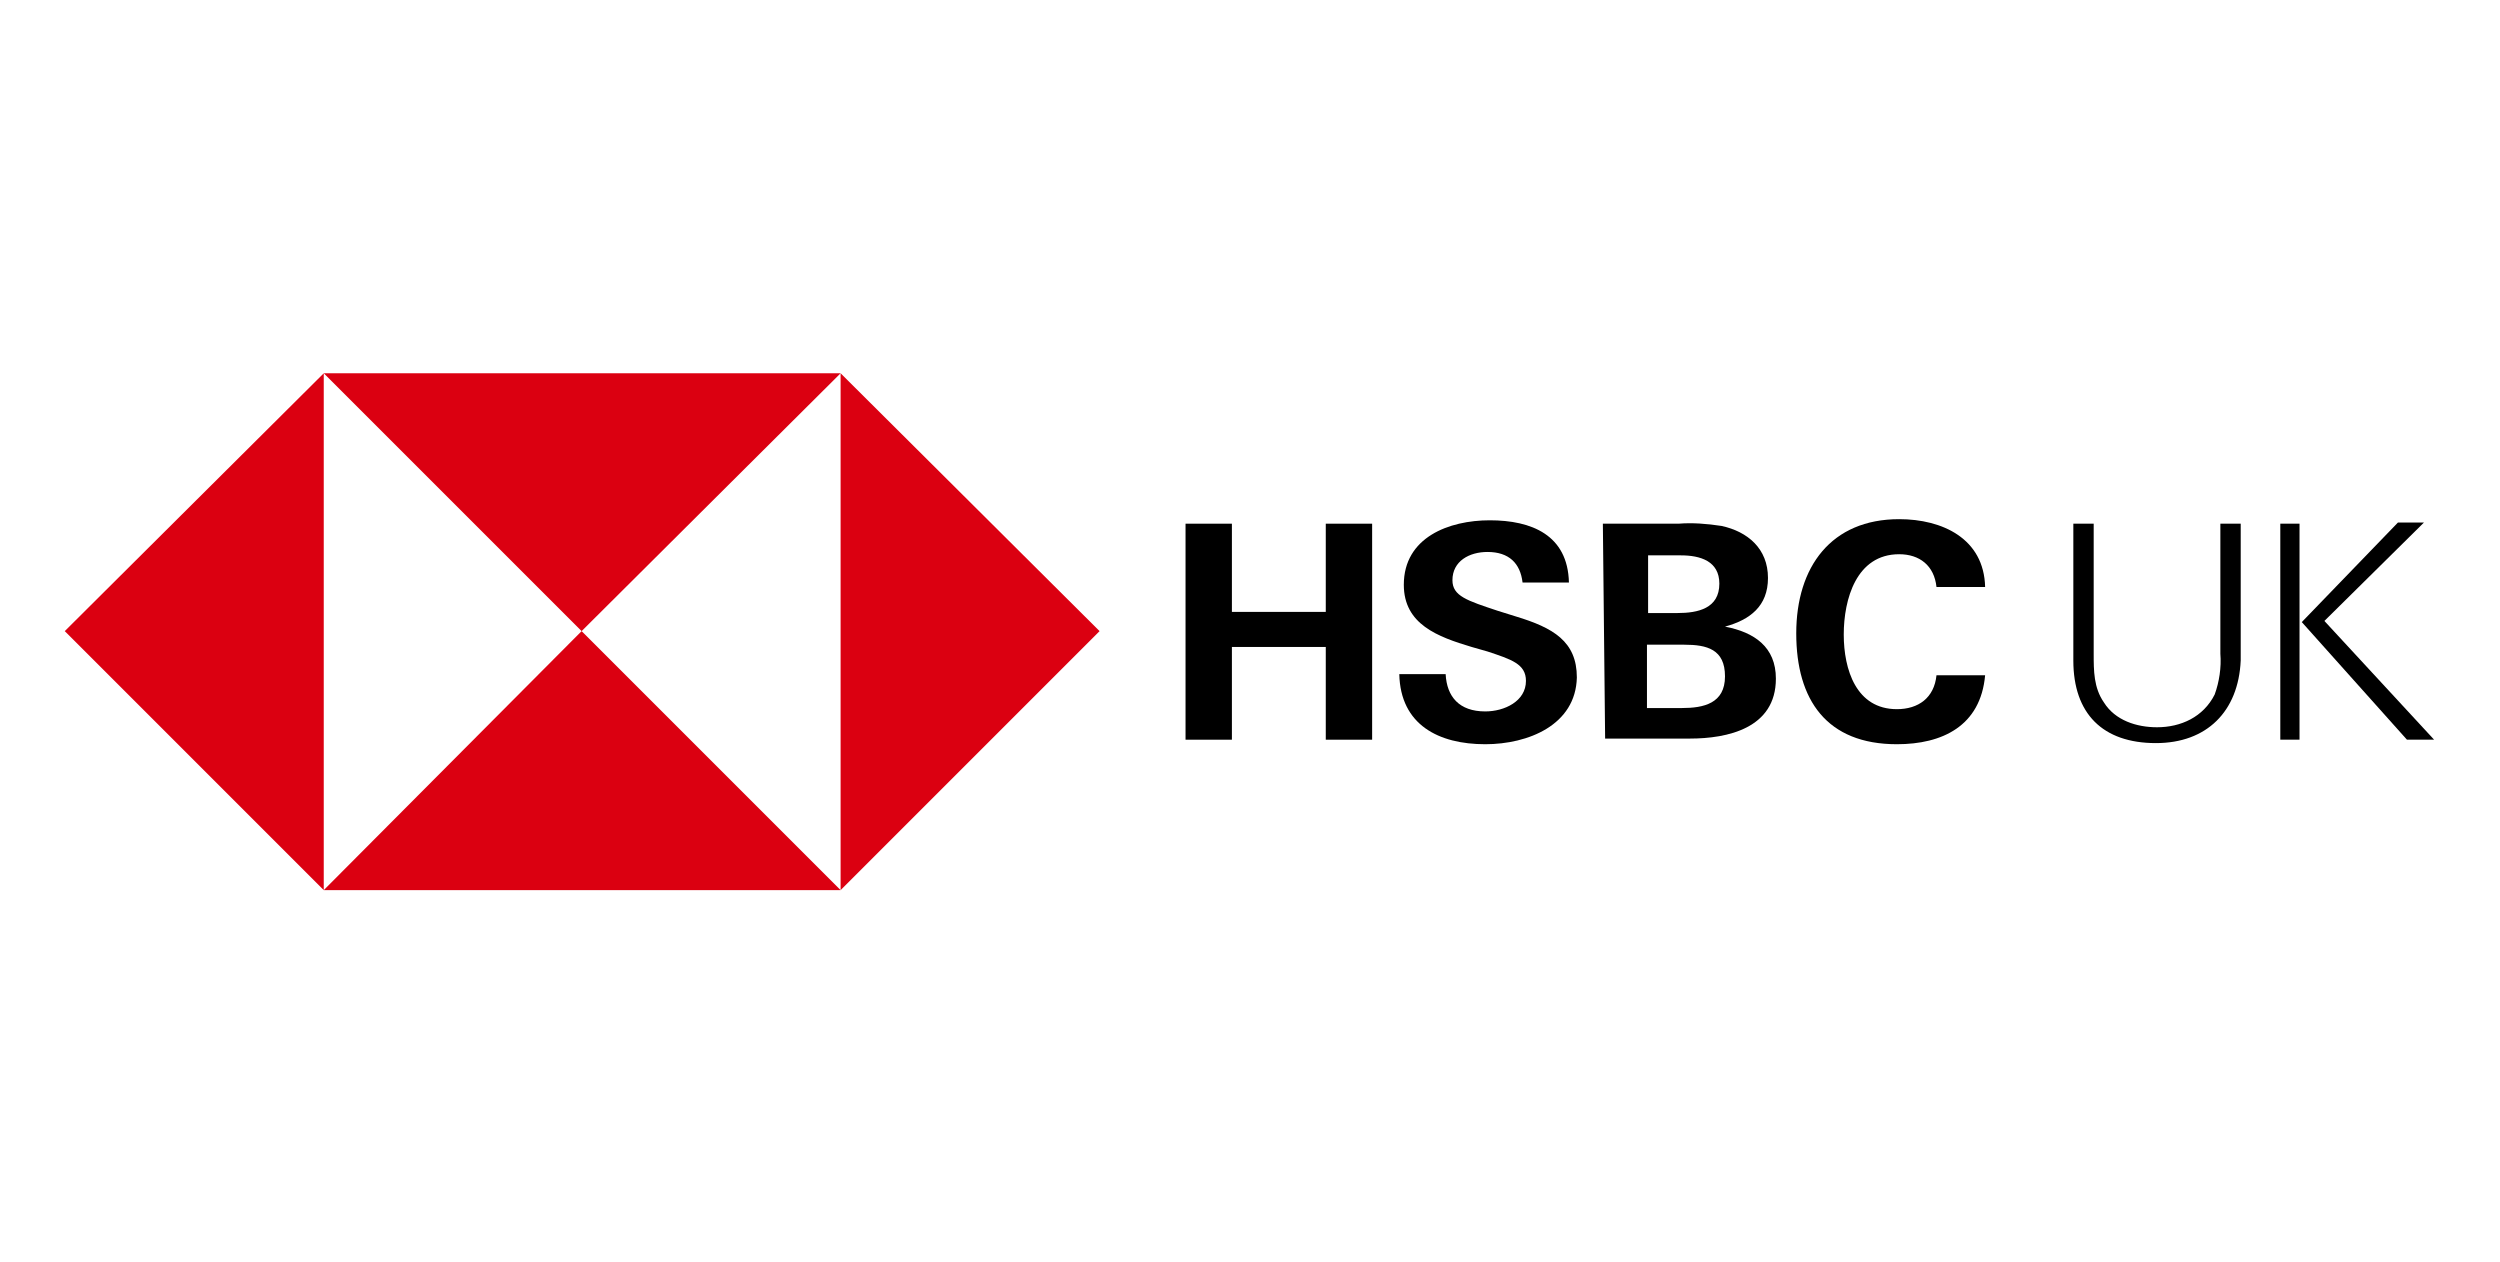
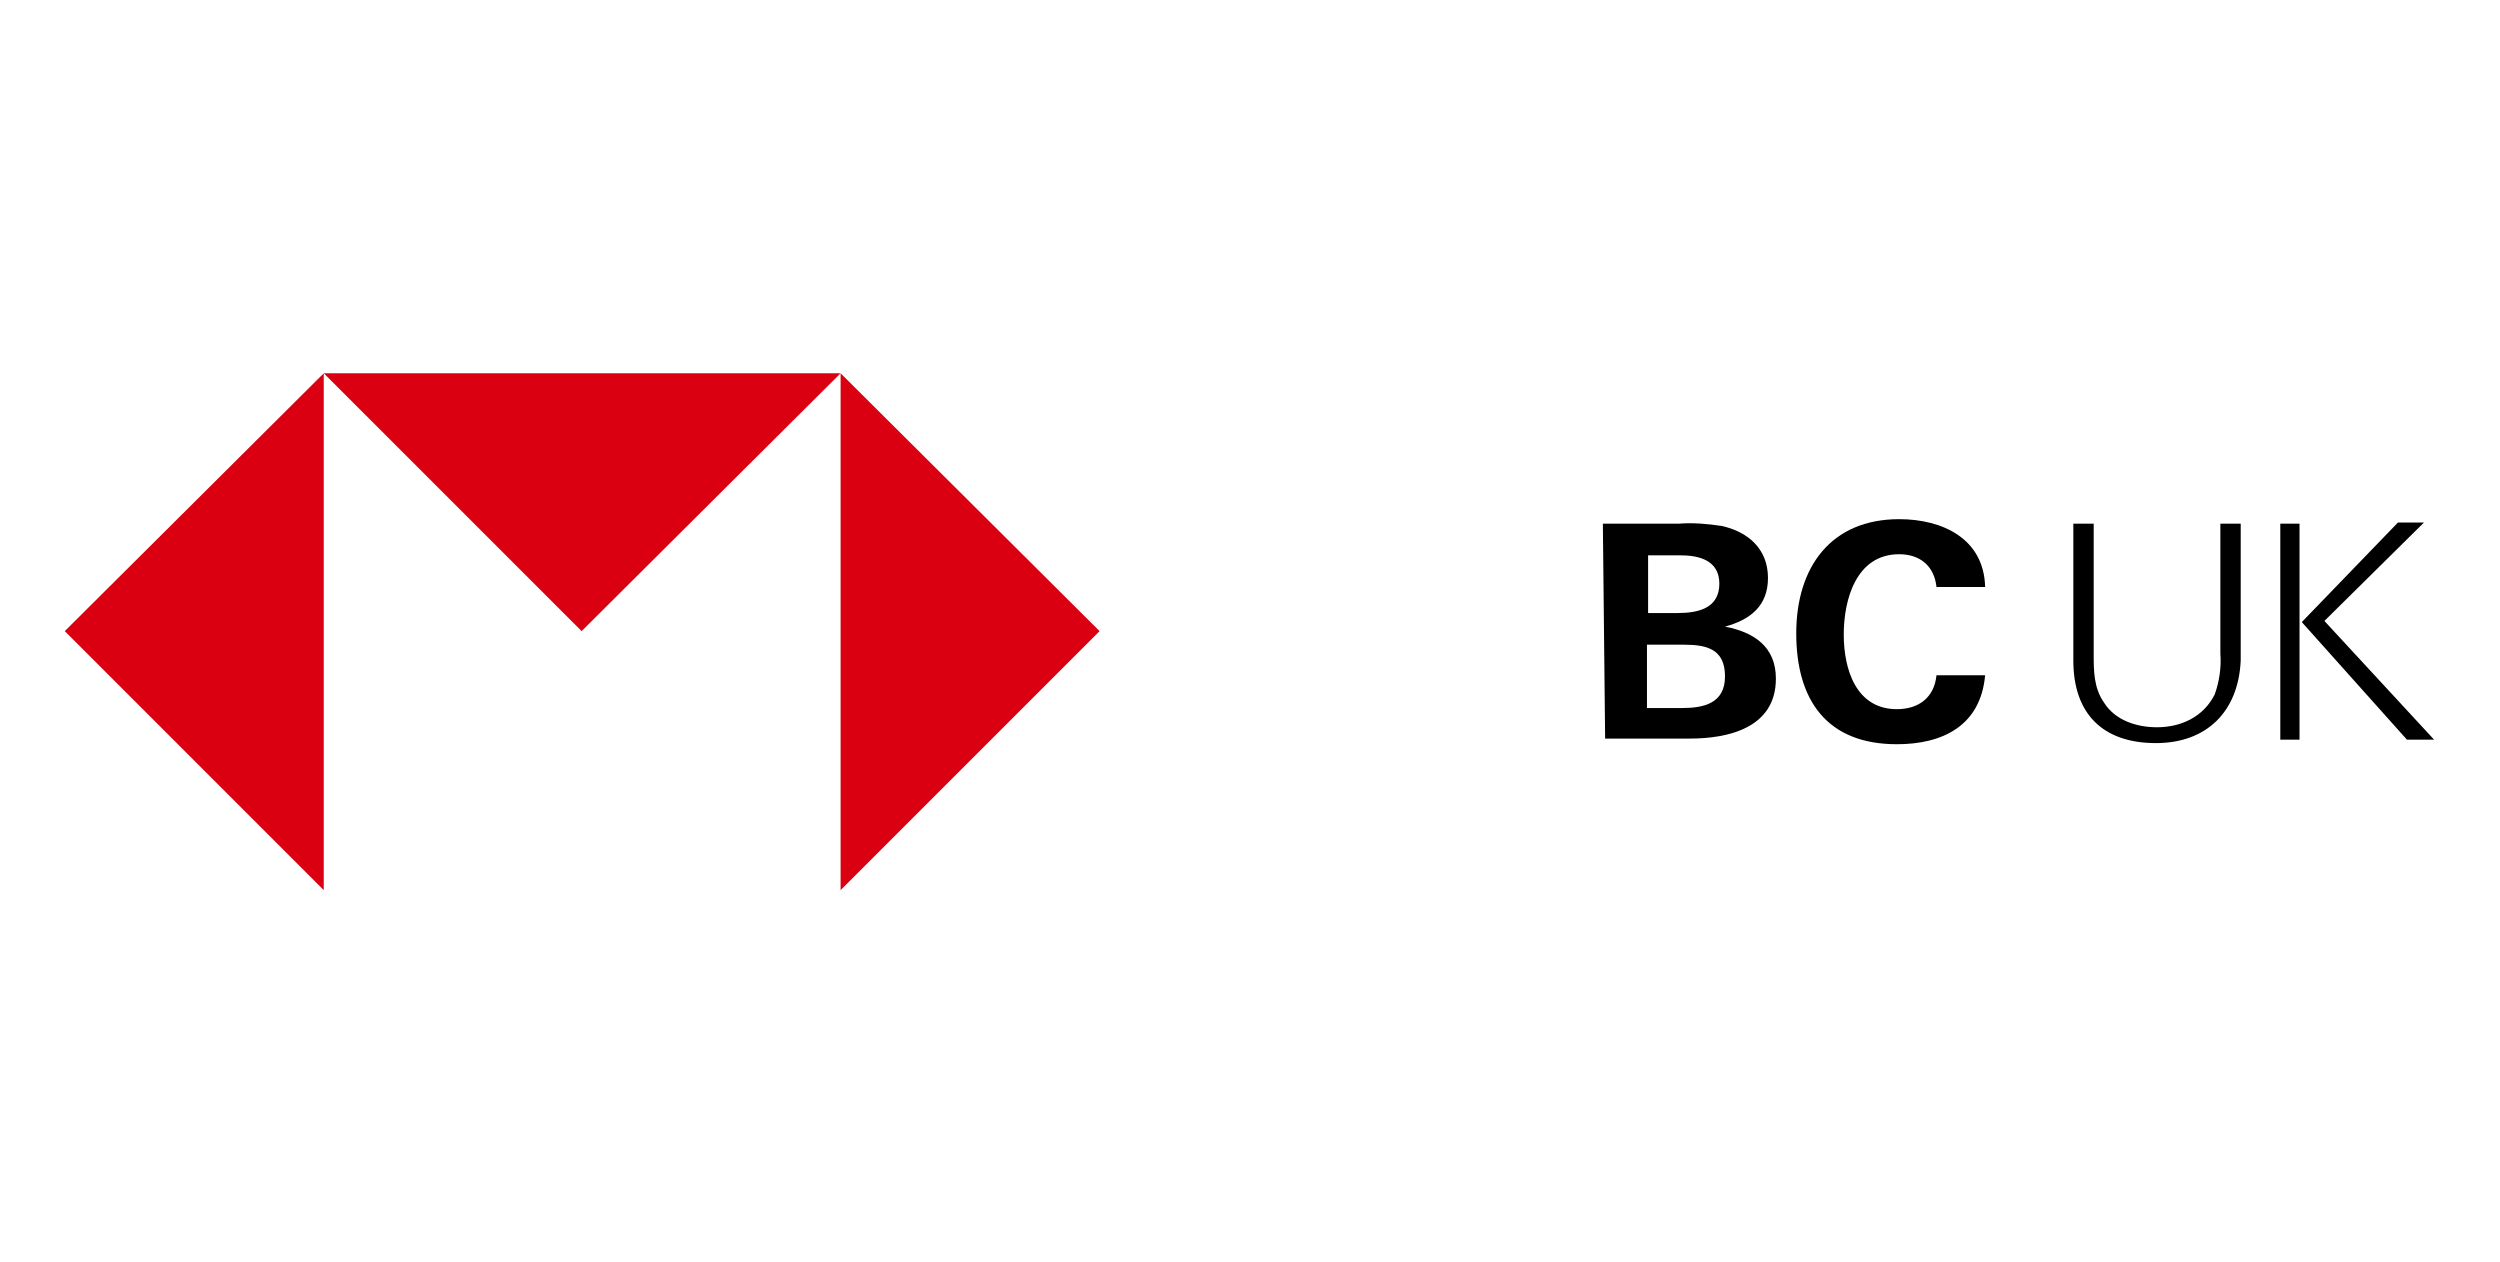
<svg xmlns="http://www.w3.org/2000/svg" width="200" height="101" viewBox="0 0 200 101" fill="none">
  <rect width="200" height="101" fill="white" />
-   <path d="M67.248 29.862H25.9L5.181 50.49L25.9 71.21H67.248L87.967 50.49L67.248 29.862Z" fill="white" />
+   <path d="M67.248 29.862H25.9L5.181 50.49L25.9 71.21L87.967 50.49L67.248 29.862Z" fill="white" />
  <path d="M87.967 50.49L67.248 29.862V71.21L87.967 50.49Z" fill="#DB0011" />
  <path d="M46.529 50.49L67.248 29.862H25.9L46.529 50.49Z" fill="#DB0011" />
  <path d="M5.181 50.49L25.9 71.21V29.862L5.181 50.49Z" fill="#DB0011" />
-   <path d="M46.529 50.49L25.9 71.21H67.248L46.529 50.49Z" fill="#DB0011" />
-   <path d="M106.062 51.757H98.552V59.176H94.843V41.895H98.552V48.952H106.062V41.895H109.771V59.176H106.062V51.757Z" fill="black" />
-   <path d="M118.819 59.538C115.11 59.538 112.033 58 111.943 53.929H115.652C115.743 55.738 116.738 56.914 118.819 56.914C120.357 56.914 122.076 56.1 122.076 54.471C122.076 53.114 120.9 52.752 119 52.119L117.733 51.757C115.019 50.943 112.305 49.948 112.305 46.781C112.305 42.981 115.924 41.624 119.181 41.624C122.529 41.624 125.424 42.8 125.514 46.6H121.805C121.624 45.062 120.719 44.157 119 44.157C117.552 44.157 116.195 44.881 116.195 46.419C116.195 47.686 117.371 48.048 119.814 48.862L121.262 49.314C124.248 50.219 126.148 51.305 126.148 54.2C126.057 58 122.257 59.538 118.819 59.538Z" fill="black" />
  <path d="M128.229 41.895H134.29C135.376 41.805 136.552 41.895 137.729 42.076C139.81 42.529 141.438 43.886 141.438 46.238C141.438 48.5 139.99 49.586 138 50.129C140.352 50.581 142.071 51.757 142.071 54.291C142.071 58.271 138.181 59.086 135.195 59.086H128.41L128.229 41.895ZM134.2 49.043C135.829 49.043 137.548 48.681 137.548 46.691C137.548 44.881 136.01 44.429 134.471 44.429H131.848V49.043H134.2ZM134.562 56.643C136.281 56.643 138 56.281 138 54.109C138 51.938 136.552 51.576 134.743 51.576H131.757V56.643H134.562Z" fill="black" />
  <path d="M151.752 59.538C146.143 59.538 143.7 56.01 143.7 50.671C143.7 45.333 146.505 41.533 151.933 41.533C155.371 41.533 158.719 43.071 158.81 46.962H154.919C154.738 45.243 153.562 44.338 151.933 44.338C148.495 44.338 147.5 47.957 147.5 50.762C147.5 53.567 148.495 56.733 151.752 56.733C153.471 56.733 154.738 55.829 154.919 54.019H158.81C158.448 58.09 155.371 59.538 151.752 59.538Z" fill="black" />
  <path d="M172.471 59.448C168.219 59.448 165.867 57.095 165.867 52.843V41.895H167.495V52.3C167.495 53.657 167.495 55.014 168.31 56.191C169.214 57.638 170.933 58.181 172.562 58.181C174.462 58.181 176.271 57.367 177.176 55.557C177.538 54.562 177.719 53.386 177.629 52.3V41.895H179.257V52.843C179.076 56.914 176.543 59.448 172.471 59.448Z" fill="black" />
  <path d="M182.424 41.895H183.962V59.176H182.424V41.895ZM184.143 49.767L191.833 41.805H193.914L185.952 49.676L194.729 59.176H192.557L184.143 49.767Z" fill="black" />
</svg>